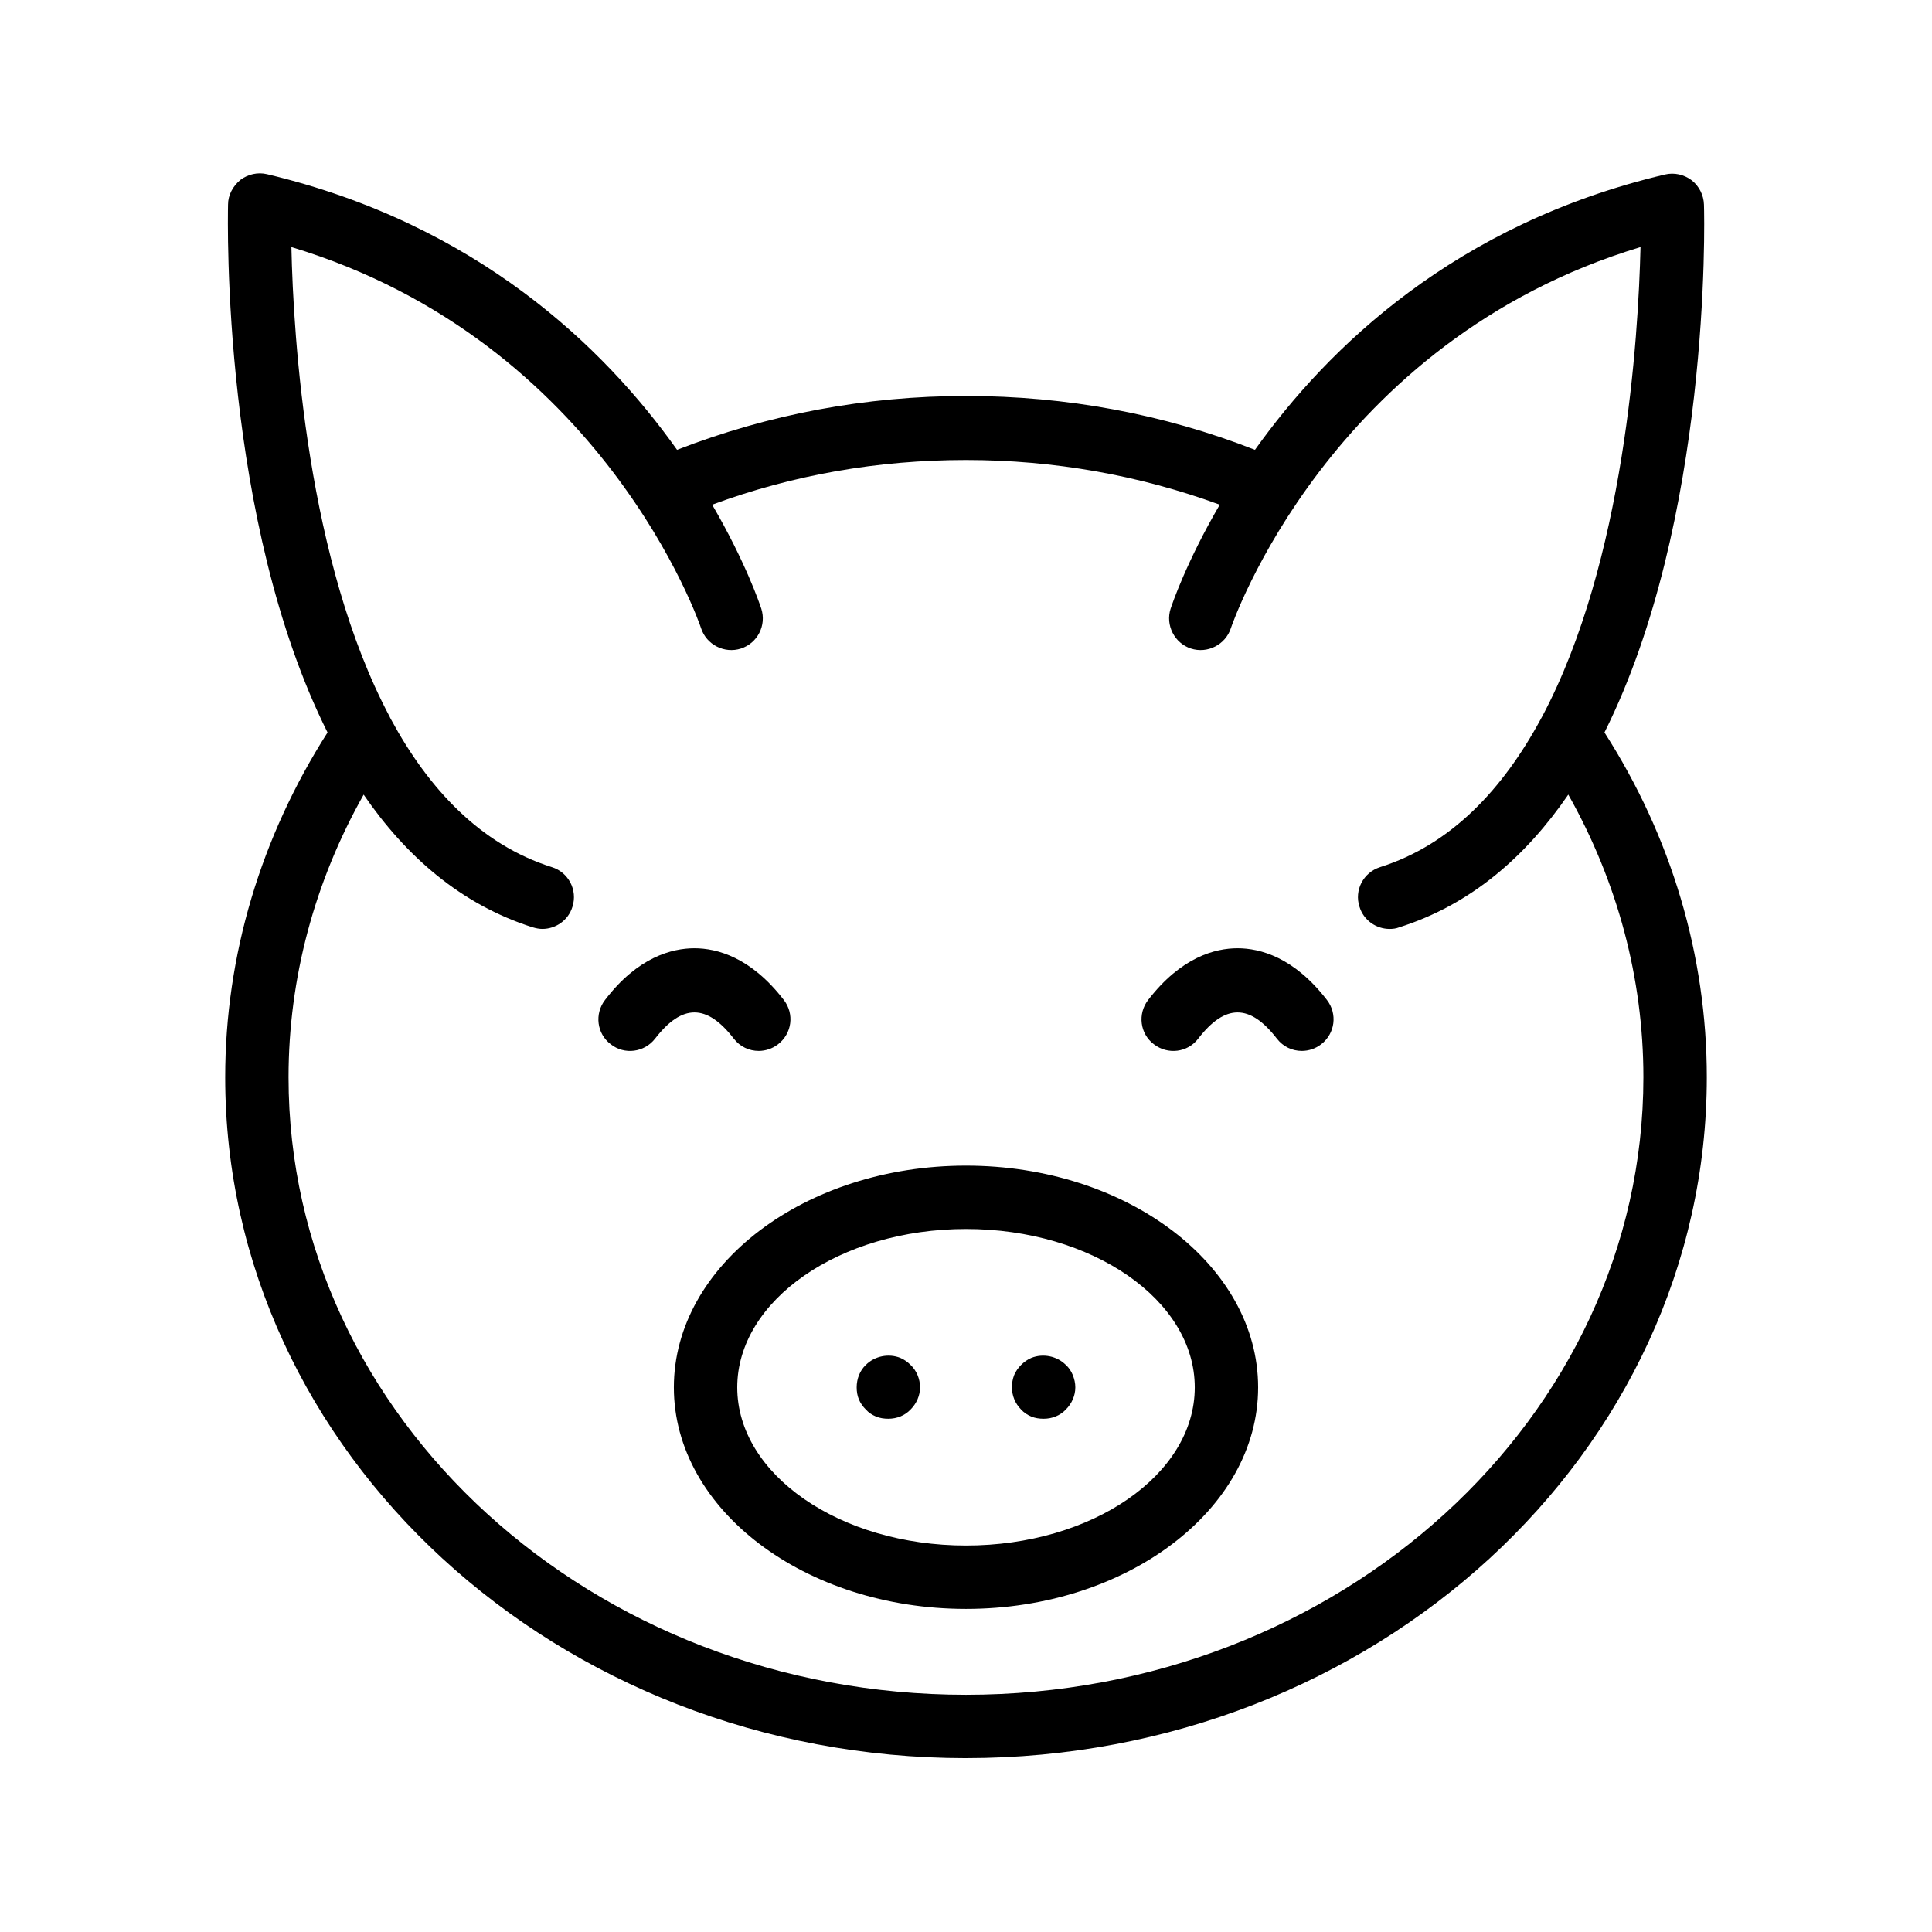
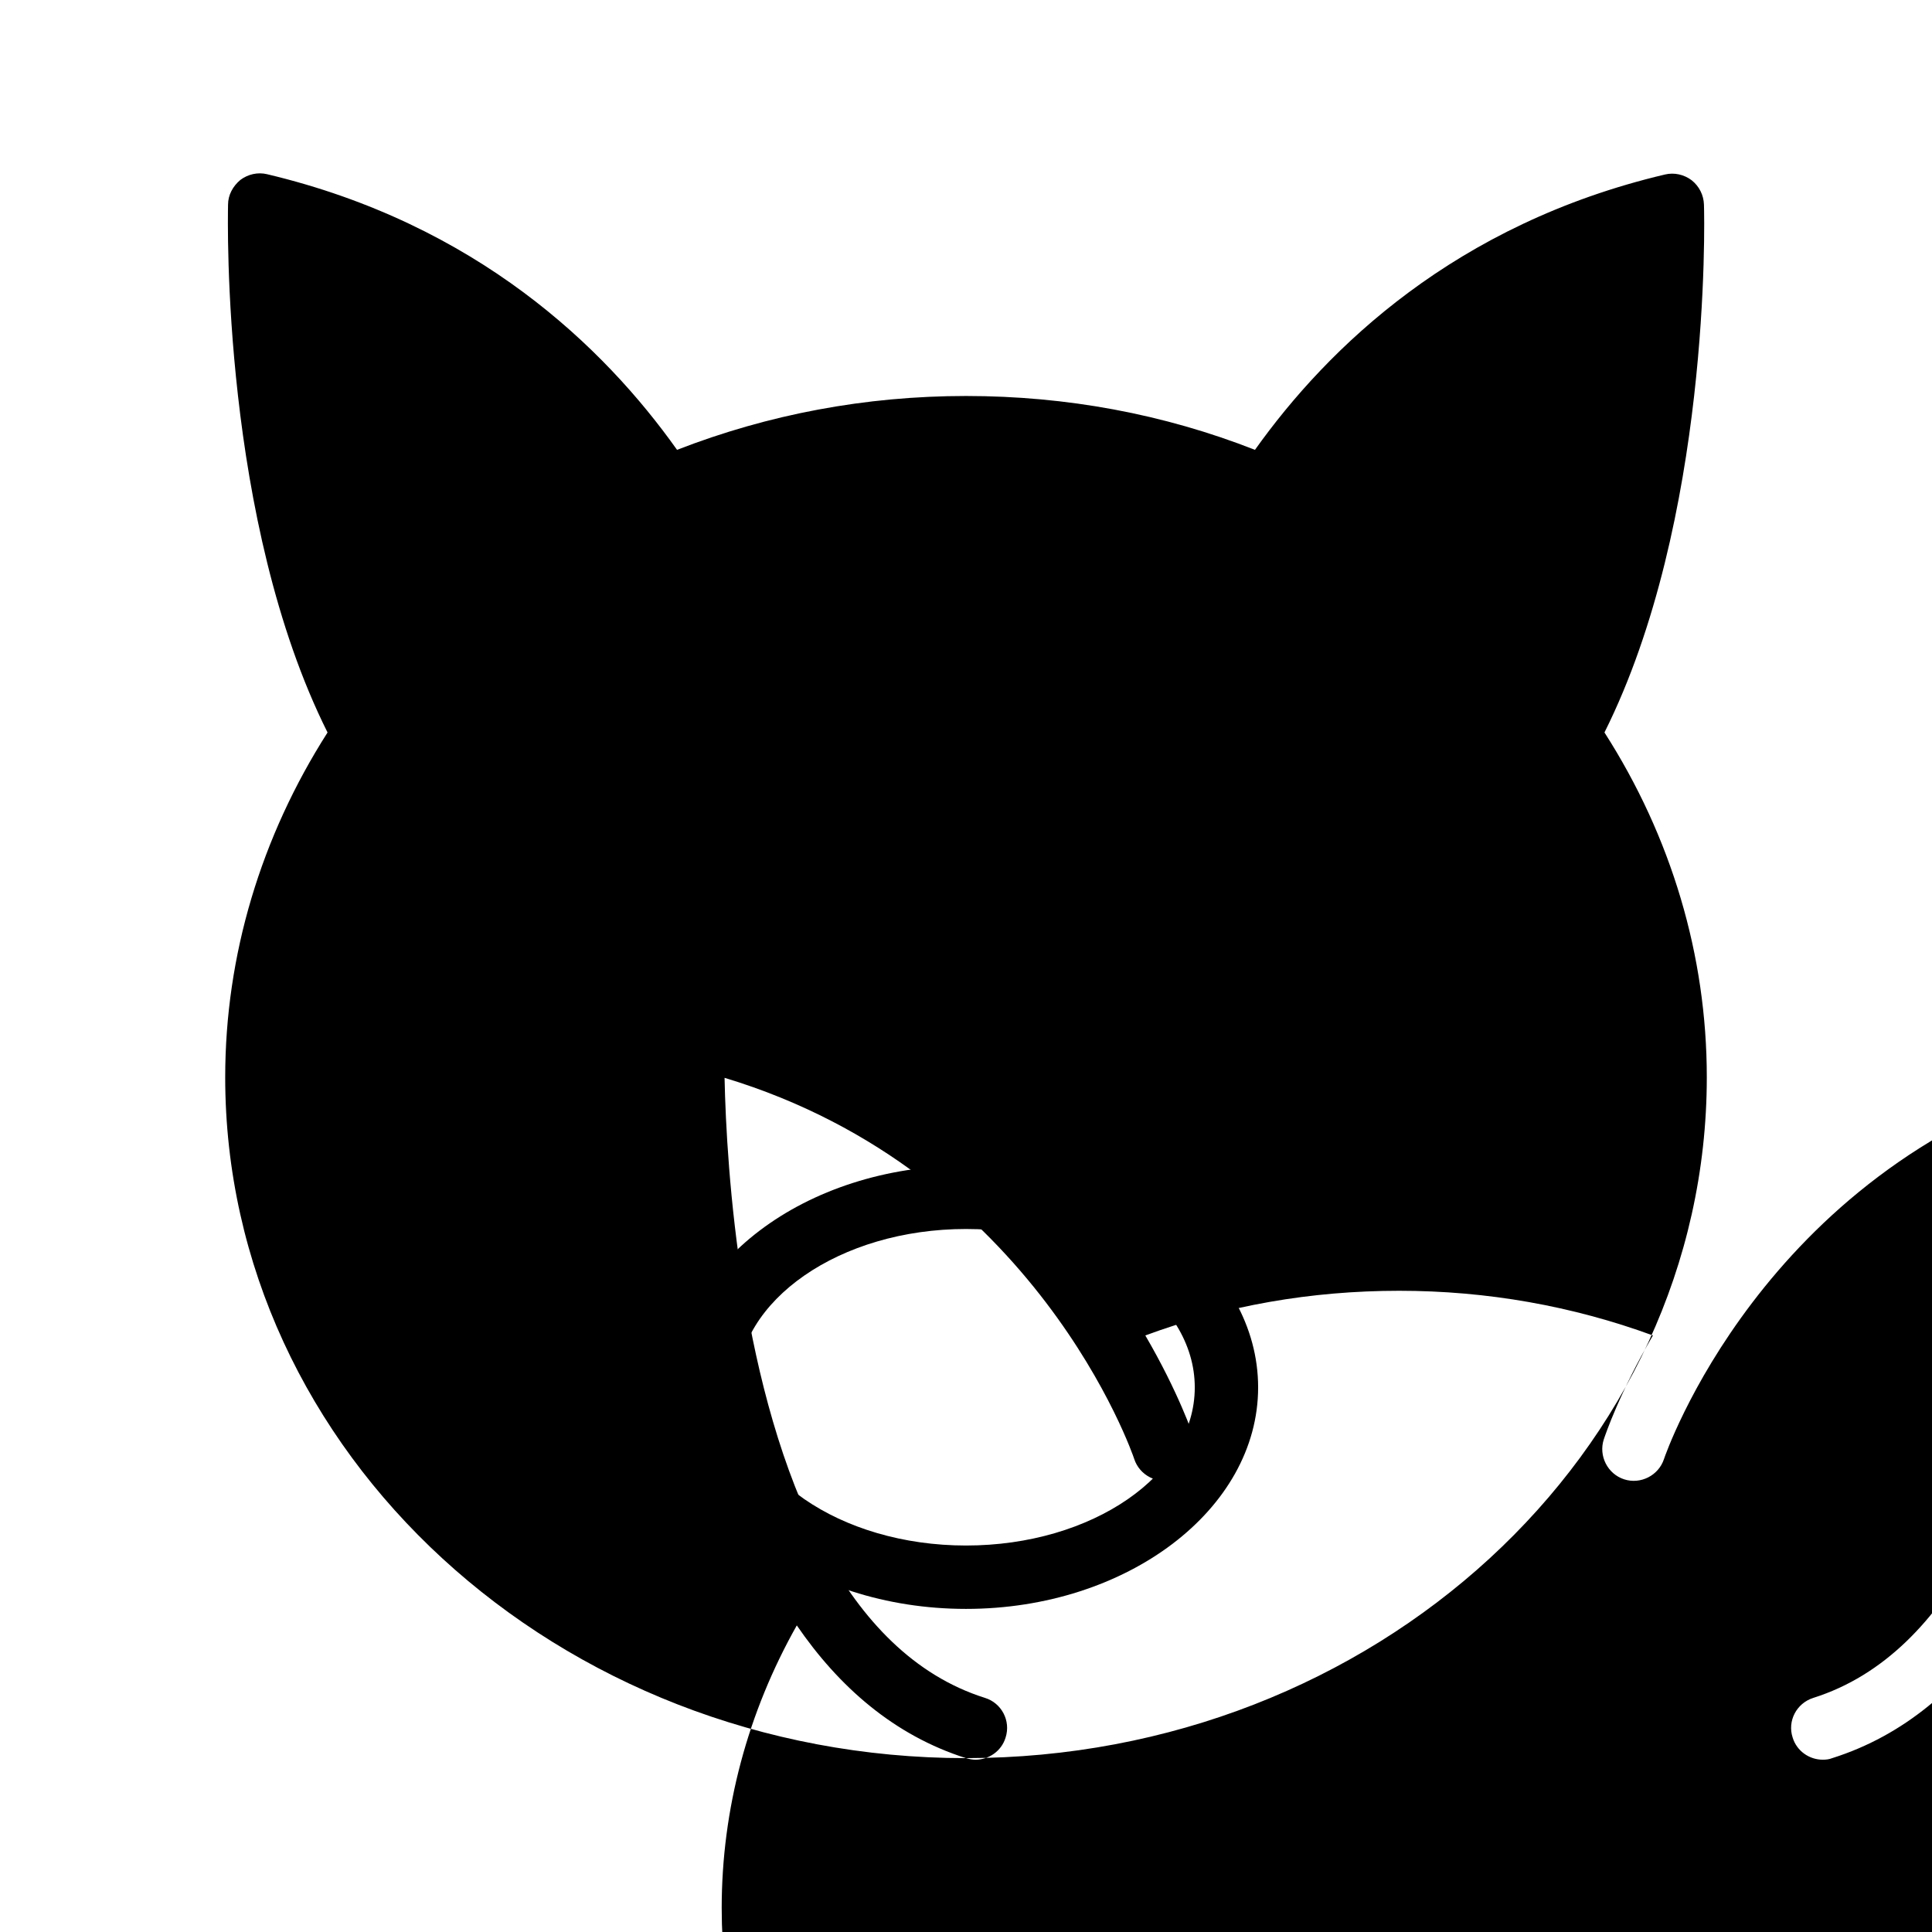
<svg xmlns="http://www.w3.org/2000/svg" fill="#000000" width="800px" height="800px" version="1.1" viewBox="144 144 512 512">
  <g>
-     <path d="m400 609.92c108.23 0 196.32-80.945 196.32-180.45 0-32.242-9.406-63.73-27.121-91.359 28.047-56.09 26.535-135.19 26.367-139.89-0.082-2.519-1.258-4.871-3.273-6.465-2.016-1.512-4.617-2.098-7.055-1.512-55.504 13.098-89.344 45.848-108.66 72.969-24.184-9.488-49.961-14.273-76.578-14.273s-52.395 4.871-76.578 14.273c-19.312-27.207-53.152-59.871-108.66-73.051-2.434-0.586-5.039 0-7.055 1.512-2.016 1.68-3.273 4.031-3.273 6.551-0.082 4.703-1.68 83.801 26.367 139.89-17.633 27.625-27.121 59.031-27.121 91.359-0.004 99.5 88.078 180.45 196.32 180.45zm-114.79-220.16c0.84 0.25 1.68 0.418 2.519 0.418 3.527 0 6.887-2.266 7.977-5.879 1.426-4.449-1.09-9.152-5.457-10.496-18.895-5.961-32.664-20.738-42.656-39.215-0.168-0.25-0.25-0.504-0.336-0.672-21.832-41.059-25.527-100.34-26.031-124.44 82.625 24.938 108.32 100.18 108.57 101.02 1.426 4.367 6.215 6.801 10.578 5.375 4.367-1.426 6.801-6.129 5.375-10.578-0.418-1.258-4.199-12.426-13.016-27.543 21.328-7.894 43.914-11.84 67.258-11.84s45.93 4.031 67.258 11.84c-8.816 15.113-12.594 26.281-13.016 27.543-1.426 4.367 1.008 9.152 5.375 10.578 4.367 1.426 9.152-1.008 10.578-5.375 0.25-0.754 25.945-76.074 108.57-101.02-0.586 24.016-4.199 83.297-26.031 124.36-0.168 0.25-0.25 0.504-0.418 0.754-9.992 18.473-23.68 33.25-42.57 39.215-4.449 1.426-6.887 6.129-5.457 10.496 1.09 3.609 4.449 5.879 7.977 5.879 0.84 0 1.68-0.082 2.519-0.418 19.145-6.047 33.672-18.895 44.84-35.184 13.016 23.09 19.902 48.703 19.902 74.898 0 90.273-80.527 163.66-179.52 163.66-99 0-179.53-73.387-179.53-163.65 0-26.199 6.887-51.809 19.902-74.898 11.168 16.289 25.777 29.133 44.84 35.18z" />
+     <path d="m400 609.92c108.23 0 196.32-80.945 196.32-180.45 0-32.242-9.406-63.73-27.121-91.359 28.047-56.09 26.535-135.19 26.367-139.89-0.082-2.519-1.258-4.871-3.273-6.465-2.016-1.512-4.617-2.098-7.055-1.512-55.504 13.098-89.344 45.848-108.66 72.969-24.184-9.488-49.961-14.273-76.578-14.273s-52.395 4.871-76.578 14.273c-19.312-27.207-53.152-59.871-108.66-73.051-2.434-0.586-5.039 0-7.055 1.512-2.016 1.68-3.273 4.031-3.273 6.551-0.082 4.703-1.68 83.801 26.367 139.89-17.633 27.625-27.121 59.031-27.121 91.359-0.004 99.5 88.078 180.45 196.32 180.45zc0.84 0.25 1.68 0.418 2.519 0.418 3.527 0 6.887-2.266 7.977-5.879 1.426-4.449-1.09-9.152-5.457-10.496-18.895-5.961-32.664-20.738-42.656-39.215-0.168-0.25-0.25-0.504-0.336-0.672-21.832-41.059-25.527-100.34-26.031-124.44 82.625 24.938 108.32 100.18 108.57 101.02 1.426 4.367 6.215 6.801 10.578 5.375 4.367-1.426 6.801-6.129 5.375-10.578-0.418-1.258-4.199-12.426-13.016-27.543 21.328-7.894 43.914-11.84 67.258-11.84s45.93 4.031 67.258 11.84c-8.816 15.113-12.594 26.281-13.016 27.543-1.426 4.367 1.008 9.152 5.375 10.578 4.367 1.426 9.152-1.008 10.578-5.375 0.25-0.754 25.945-76.074 108.57-101.02-0.586 24.016-4.199 83.297-26.031 124.36-0.168 0.25-0.25 0.504-0.418 0.754-9.992 18.473-23.68 33.25-42.57 39.215-4.449 1.426-6.887 6.129-5.457 10.496 1.09 3.609 4.449 5.879 7.977 5.879 0.84 0 1.68-0.082 2.519-0.418 19.145-6.047 33.672-18.895 44.84-35.184 13.016 23.09 19.902 48.703 19.902 74.898 0 90.273-80.527 163.66-179.52 163.66-99 0-179.53-73.387-179.53-163.65 0-26.199 6.887-51.809 19.902-74.898 11.168 16.289 25.777 29.133 44.84 35.18z" />
    <path d="m322.58 511.68c0 32.41 34.762 58.695 77.418 58.695s77.418-26.367 77.418-58.695c0-32.41-34.762-58.777-77.418-58.777-42.652 0-77.418 26.367-77.418 58.777zm77.422-41.984c33.418 0 60.625 18.809 60.625 41.984s-27.207 41.898-60.625 41.898-60.625-18.809-60.625-41.898c0-23.09 27.203-41.984 60.625-41.984z" />
-     <path d="m417.3 519.4c1.008 0.418 2.098 0.586 3.273 0.586 2.266 0 4.367-0.84 5.879-2.434 1.594-1.594 2.519-3.695 2.519-5.879 0-1.176-0.25-2.184-0.672-3.273-0.418-1.008-1.008-1.93-1.848-2.688-2.352-2.352-6.047-3.106-9.152-1.848-1.008 0.418-1.93 1.09-2.688 1.848-0.754 0.754-1.426 1.68-1.848 2.688-0.418 1.09-0.586 2.098-0.586 3.273 0 2.184 0.84 4.281 2.434 5.879 0.754 0.84 1.68 1.426 2.688 1.848z" />
-     <path d="m373.46 517.55c0.754 0.84 1.68 1.426 2.688 1.848 1.008 0.418 2.098 0.586 3.273 0.586 2.266 0 4.367-0.84 5.879-2.434 1.594-1.594 2.519-3.695 2.519-5.879 0-2.266-0.922-4.449-2.519-5.961-0.754-0.754-1.68-1.426-2.688-1.848-3.106-1.258-6.801-0.504-9.152 1.848-1.594 1.512-2.434 3.695-2.434 5.961 0 1.09 0.168 2.184 0.586 3.191 0.418 1.008 1.09 1.93 1.848 2.688z" />
-     <path d="m461.55 419.23c7.137-9.238 13.688-9.238 20.824 0 1.68 2.184 4.113 3.273 6.633 3.273 1.762 0 3.609-0.586 5.121-1.762 3.695-2.856 4.367-8.062 1.512-11.754-8.734-11.336-17.719-13.688-23.68-13.688-5.961 0-14.945 2.352-23.68 13.688-2.856 3.695-2.184 8.984 1.512 11.754 3.695 2.856 8.988 2.184 11.758-1.512z" />
-     <path d="m317.62 419.23c7.137-9.238 13.688-9.238 20.824 0 1.68 2.184 4.113 3.273 6.633 3.273 1.762 0 3.609-0.586 5.121-1.762 3.695-2.856 4.367-8.062 1.512-11.754-8.734-11.336-17.719-13.688-23.68-13.688-5.961 0-15.031 2.352-23.68 13.688-2.856 3.695-2.184 8.984 1.512 11.754 3.613 2.856 8.902 2.184 11.758-1.512z" />
  </g>
</svg>